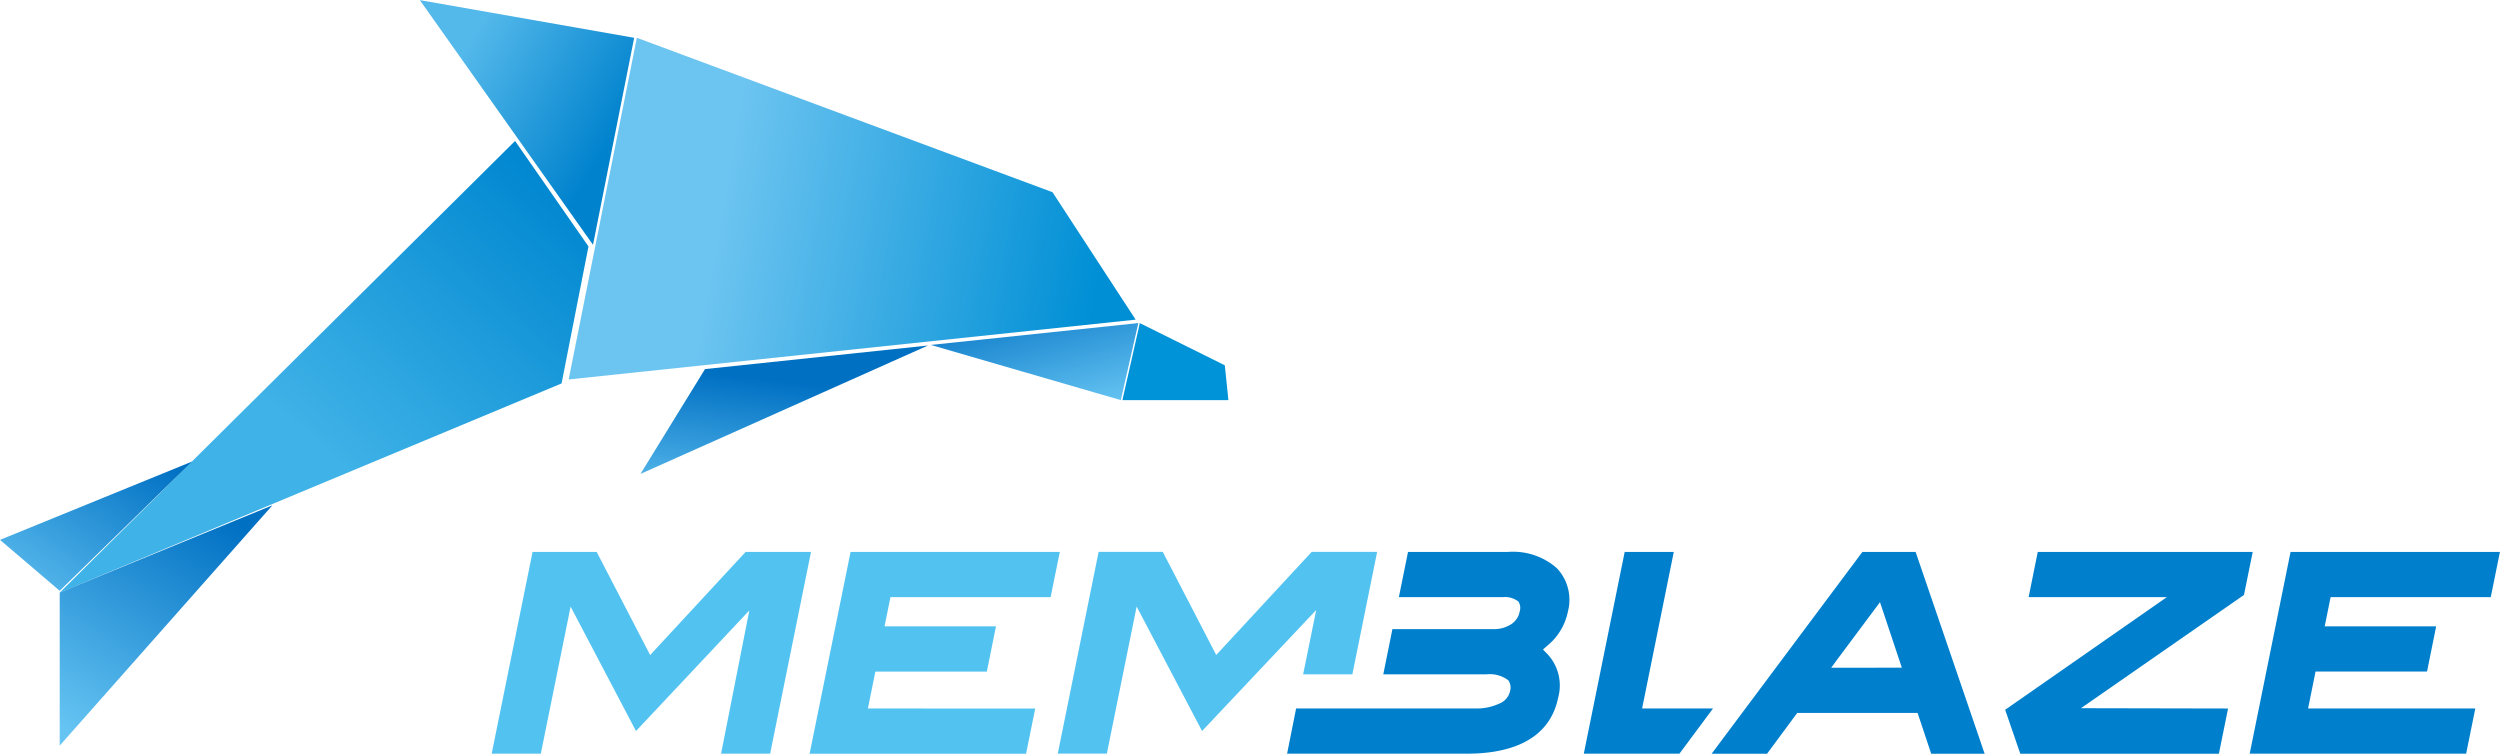
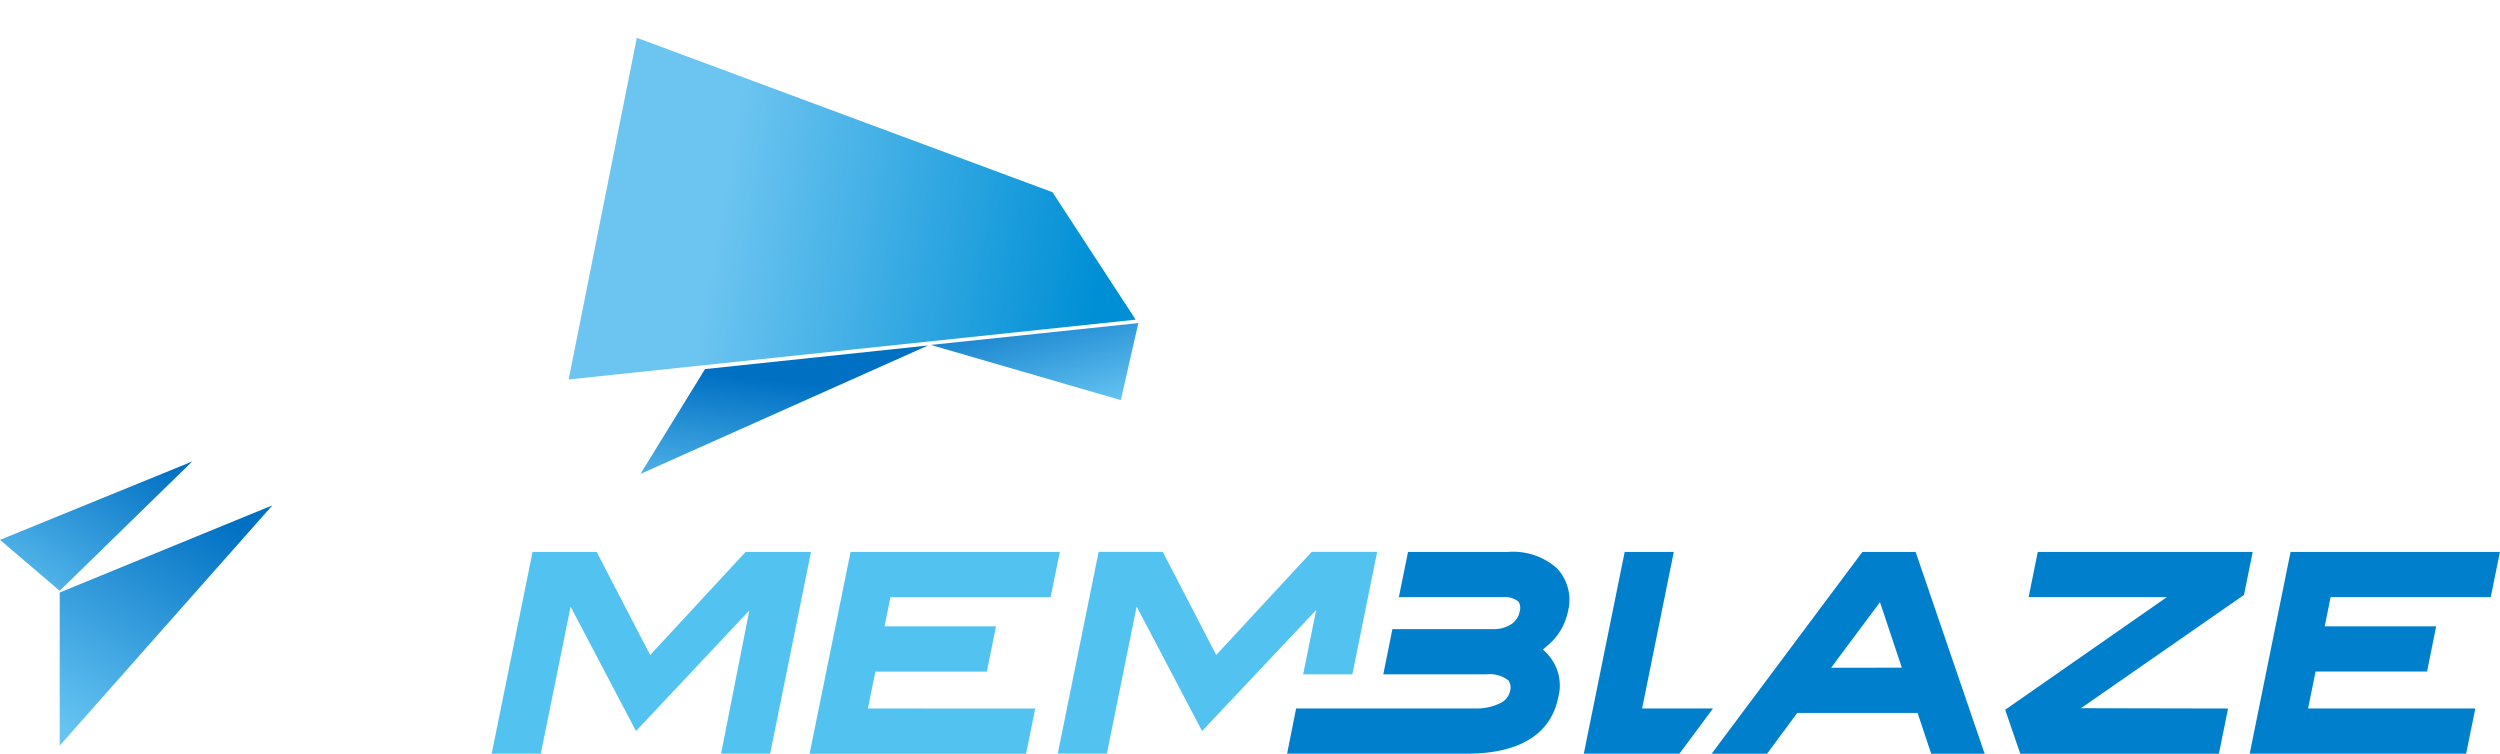
<svg xmlns="http://www.w3.org/2000/svg" xmlns:xlink="http://www.w3.org/1999/xlink" width="106.142" height="32" viewBox="0 0 106.142 32">
  <defs>
    <linearGradient id="linear-gradient" x1="0.95" y1="0.572" x2="0.27" y2="0.5" gradientUnits="objectBoundingBox">
      <stop offset="0" stop-color="#008fd5" />
      <stop offset="1" stop-color="#6cc4f0" />
    </linearGradient>
    <linearGradient id="linear-gradient-2" x1="0.272" y1="0.121" x2="0.907" y2="0.562" gradientUnits="objectBoundingBox">
      <stop offset="0" stop-color="#53b8ea" />
      <stop offset="1" stop-color="#0082cd" />
    </linearGradient>
    <linearGradient id="linear-gradient-3" x1="0.943" y1="0.093" x2="0.42" y2="0.601" gradientUnits="objectBoundingBox">
      <stop offset="0" stop-color="#0087d0" />
      <stop offset="1" stop-color="#3fb2e7" />
    </linearGradient>
    <linearGradient id="linear-gradient-4" x1="0.7" x2="0.143" y2="1" gradientUnits="objectBoundingBox">
      <stop offset="0" stop-color="#0070c3" />
      <stop offset="1" stop-color="#65c4f2" />
    </linearGradient>
    <linearGradient id="linear-gradient-5" x1="0.879" x2="-0.118" xlink:href="#linear-gradient-4" />
    <linearGradient id="linear-gradient-6" x1="0.157" y1="-0.328" x2="1.068" y2="0.92" xlink:href="#linear-gradient-4" />
    <linearGradient id="linear-gradient-7" x1="0.553" y1="0.297" x2="0.285" y2="1.331" xlink:href="#linear-gradient-4" />
  </defs>
  <g id="组_9337" data-name="组 9337" transform="translate(0)">
    <g id="组_6841" data-name="组 6841" transform="translate(-110 -44)">
      <path id="路径_9075" data-name="路径 9075" d="M304.823,142.731l-4.053,4.378-2.27-4.378h-2.722l-1.736,8.566h2.086l1.265-6.244,2.776,5.282,4.812-5.12-1.2,6.082h2.083l1.736-8.566Z" transform="translate(-163.167 -75.298)" fill="#52c3f1" />
      <path id="路径_9076" data-name="路径 9076" d="M342.435,149.378l.318-1.567h4.732l.389-1.921h-4.732l.251-1.239h6.8l.39-1.92H341.7L339.96,151.3h9.19l.39-1.92Z" transform="translate(-195.587 -75.298)" fill="#52c3f1" />
      <path id="路径_9077" data-name="路径 9077" d="M419.729,146.874l.205-.179a2.511,2.511,0,0,0,.853-1.427,1.952,1.952,0,0,0-.47-1.848,2.806,2.806,0,0,0-2.069-.689H414l-.389,1.92h4.412a.922.922,0,0,1,.666.189.509.509,0,0,1,.051.425.817.817,0,0,1-.353.531,1.332,1.332,0,0,1-.78.212h-4.27l-.387,1.92h4.385a1.292,1.292,0,0,1,.927.257.55.55,0,0,1,.066.47.732.732,0,0,1-.419.5,2.293,2.293,0,0,1-1.088.221h-7.572l-.383,1.92h7.655c1.537,0,3.455-.413,3.855-2.384a1.948,1.948,0,0,0-.464-1.851Z" transform="translate(-244.22 -75.298)" fill="#0080cc" />
      <path id="路径_9078" data-name="路径 9078" d="M381.859,150.335l4.846-5.139-.555,2.732h2.09l1.052-5.2h-2.779l-4.053,4.378-2.27-4.378h-2.723l-1.735,8.566h2.084l1.265-6.244Z" transform="translate(-220.823 -75.298)" fill="#52c3f1" />
      <path id="路径_9079" data-name="路径 9079" d="M454.319,149.378l1.346-6.647h-2.085l-1.736,8.566h4.06l1.427-1.92Z" transform="translate(-274.601 -75.298)" fill="#0080cc" />
      <path id="路径_9080" data-name="路径 9080" d="M476.547,142.731l-6.4,8.567H472.5l1.281-1.731h5.109l.578,1.731h2.269l-2.93-8.567Zm-1.323,4.916.293-.4,1.777-2.383.928,2.782Z" transform="translate(-287.476 -75.298)" fill="#0080cc" />
      <path id="路径_9081" data-name="路径 9081" d="M515.386,149.366l6.922-4.809.371-1.826h-9.126l-.388,1.92h5.867l-6.863,4.782.642,1.865h8.433l.389-1.919Z" transform="translate(-317.036 -75.298)" fill="#0080cc" />
      <path id="路径_9082" data-name="路径 9082" d="M551.04,145.89l.25-1.239h6.8l.389-1.92h-8.889l-1.735,8.566h9.189l.39-1.92h-7.1l.317-1.567h4.733l.388-1.921Z" transform="translate(-342.34 -75.298)" fill="#0080cc" />
      <path id="路径_9083" data-name="路径 9083" d="M307.928,68.768l-2.894,14.505,24.072-2.539-3.53-5.411Z" transform="translate(-170.89 -23.163)" fill="url(#linear-gradient)" />
-       <path id="路径_9084" data-name="路径 9084" d="M292.795,64.858l-9.1-1.6,7.352,10.388Z" transform="translate(-155.87 -19.253)" fill="url(#linear-gradient-2)" />
-       <path id="路径_9085" data-name="路径 9085" d="M251.134,83.822,231.8,103l21.309-8.884,1.142-5.816Z" transform="translate(-119.266 -33.837)" fill="url(#linear-gradient-3)" />
      <path id="路径_9086" data-name="路径 9086" d="M240.829,135.934l-9.028,10.2v-6.5Z" transform="translate(-119.266 -70.478)" fill="url(#linear-gradient-4)" />
      <path id="路径_9087" data-name="路径 9087" d="M231.25,129.8l-8.159,3.328,2.534,2.162Z" transform="translate(-113.09 -66.207)" fill="url(#linear-gradient-5)" />
      <path id="路径_9088" data-name="路径 9088" d="M357.481,110.821l8.068,2.343.744-3.271Z" transform="translate(-207.963 -52.176)" fill="url(#linear-gradient-6)" />
-       <path id="路径_9089" data-name="路径 9089" d="M385.951,109.894l3.609,1.792.152,1.479h-4.5Z" transform="translate(-227.558 -52.176)" fill="#0093d7" />
      <path id="路径_9090" data-name="路径 9090" d="M327.738,113.081l-12.206,5.451,2.74-4.45Z" transform="translate(-178.339 -54.412)" fill="url(#linear-gradient-7)" />
    </g>
  </g>
</svg>